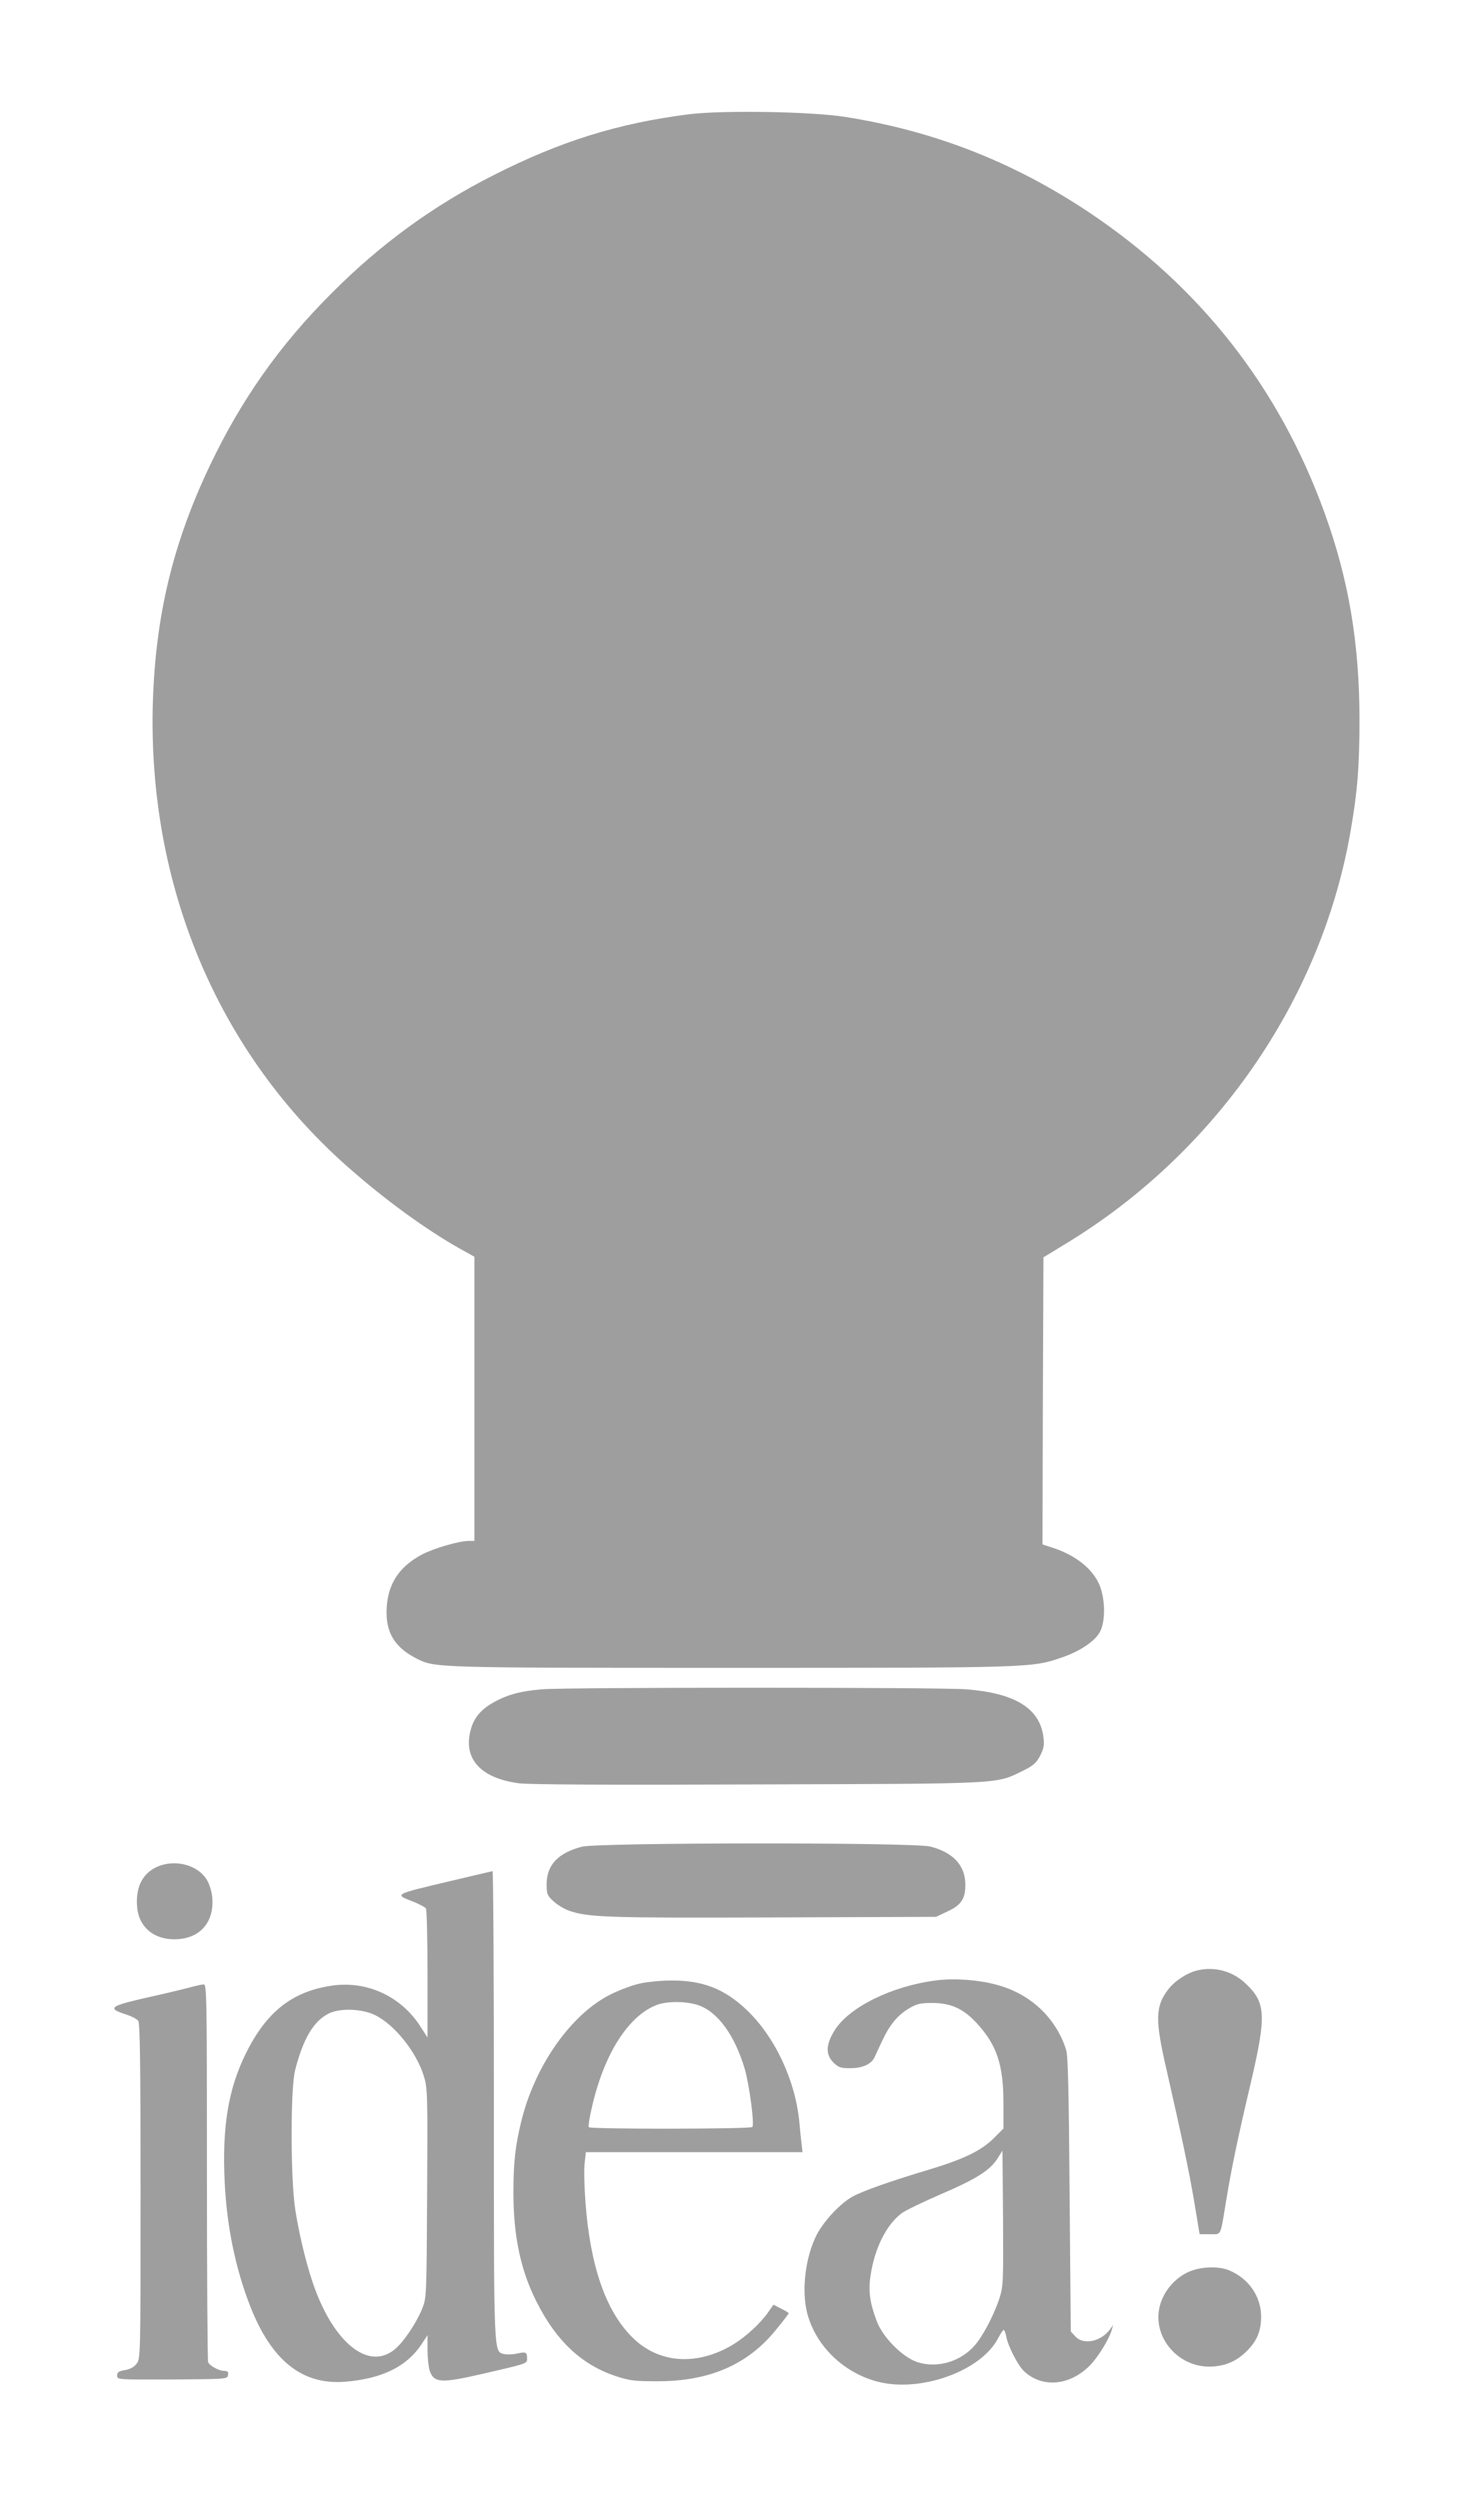
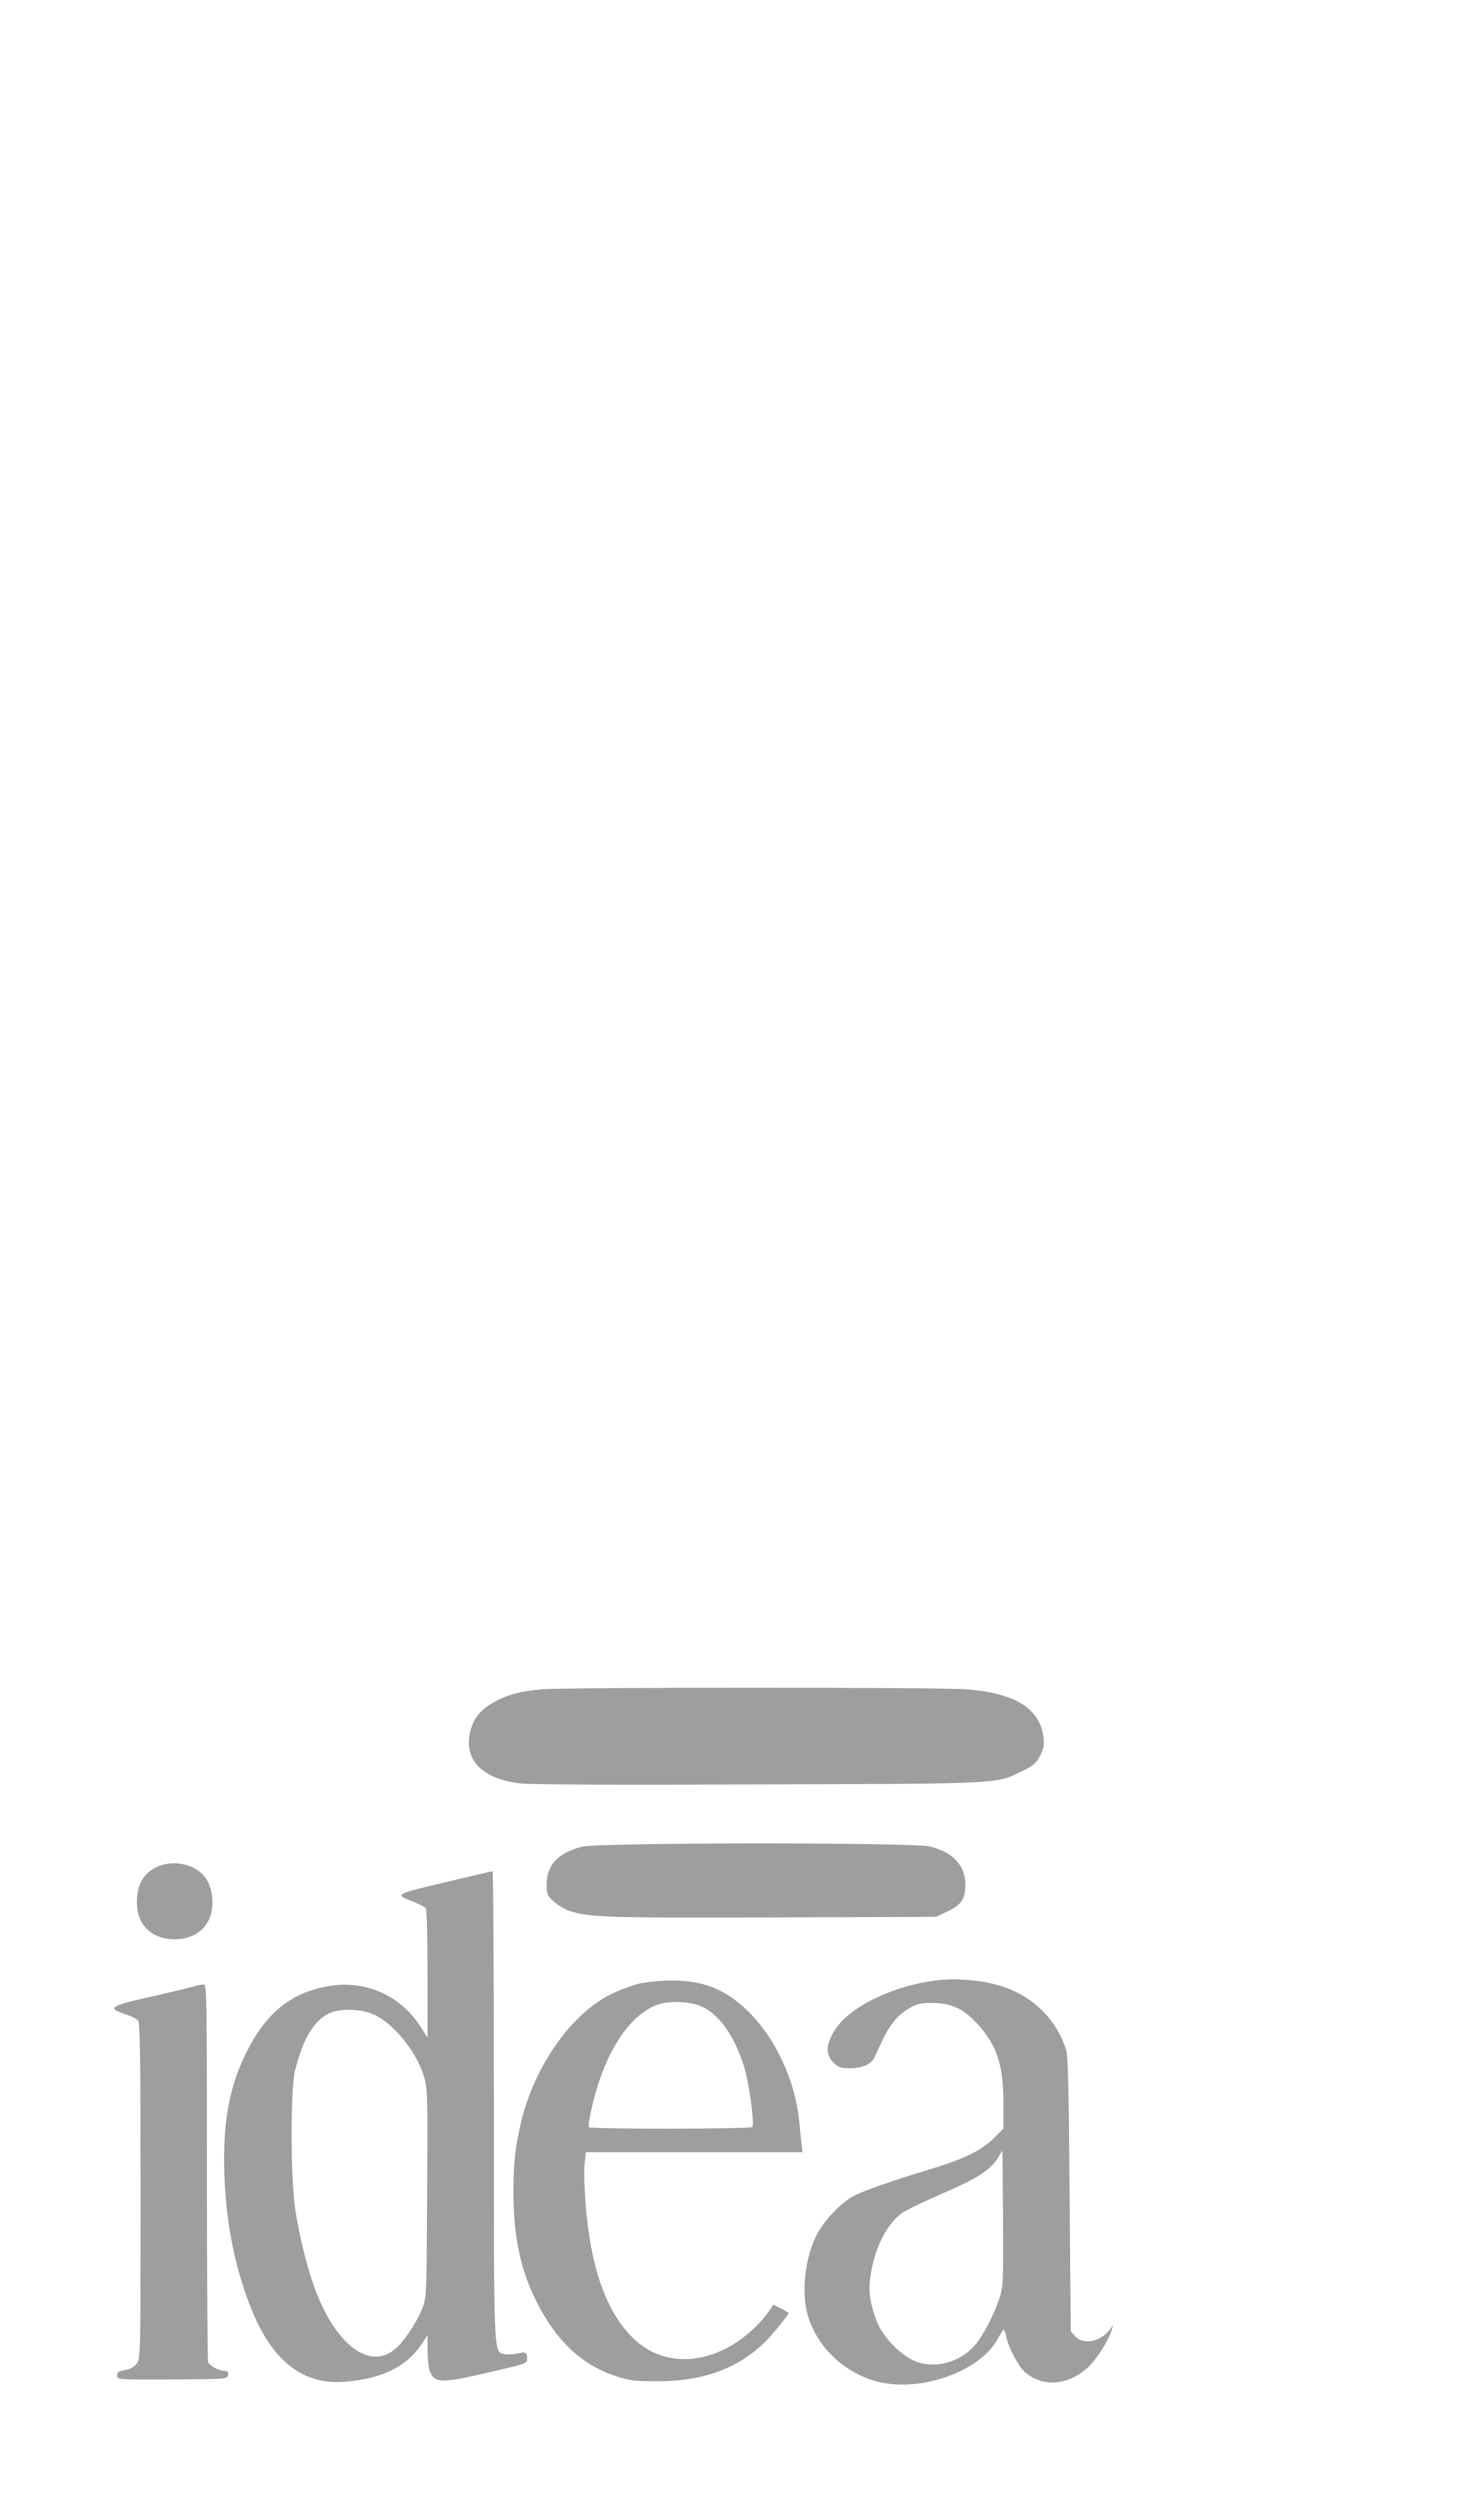
<svg xmlns="http://www.w3.org/2000/svg" version="1.0" width="753pt" height="1280pt" viewBox="0 0 753 1280" preserveAspectRatio="xMidYMid meet">
  <g transform="translate(0,1280) scale(0.1,-0.1)" fill="#9e9e9e" stroke="none">
-     <path d="M3530 12215 c-364 -46 -659 -138 -1002 -312 -310 -157 -579 -353 -828 -603 -267 -266 -464 -546 -625 -884 -189 -397 -278 -767 -292 -1211 -28 -938 333 -1796 1004 -2385 190 -167 395 -316 571 -415 l72 -40 0 -727 0 -728 -28 0 c-50 0 -181 -38 -243 -71 -122 -66 -179 -160 -179 -298 1 -108 47 -178 151 -232 98 -49 74 -49 1609 -49 1555 0 1545 0 1702 54 95 33 170 85 194 133 28 56 25 171 -5 240 -36 82 -124 151 -239 188 l-52 17 2 735 3 735 115 70 c761 462 1299 1235 1454 2088 39 217 50 350 50 600 -1 391 -56 714 -179 1054 -233 644 -641 1163 -1213 1543 -384 255 -791 414 -1247 485 -174 27 -624 34 -795 13z" />
    <path d="M2774 4150 c-109 -9 -181 -29 -251 -70 -63 -36 -98 -80 -113 -142 -37 -145 53 -243 247 -269 51 -7 469 -9 1223 -6 1270 4 1219 1 1360 70 54 27 69 40 88 77 19 37 22 54 17 95 -18 147 -145 226 -395 245 -136 11 -2044 11 -2176 0z" />
    <path d="M2980 3344 c-122 -32 -180 -94 -180 -193 0 -48 3 -57 35 -86 19 -18 55 -40 81 -49 100 -34 196 -37 1044 -34 l835 3 57 27 c72 33 93 65 93 137 0 99 -62 166 -180 196 -87 22 -1701 21 -1785 -1z" />
    <path d="M804 3241 c-74 -34 -109 -103 -102 -202 7 -103 82 -169 191 -169 130 0 207 87 194 218 -4 33 -15 68 -31 92 -48 73 -163 101 -252 61z" />
    <path d="M2310 3169 c-296 -70 -292 -68 -194 -106 32 -13 61 -28 66 -35 4 -7 8 -159 8 -337 l0 -324 -38 59 c-101 155 -276 234 -457 206 -201 -31 -331 -135 -436 -347 -90 -183 -122 -377 -108 -660 11 -226 55 -439 130 -632 110 -282 269 -408 492 -388 186 16 311 78 386 191 l31 47 0 -75 c0 -41 5 -89 11 -107 22 -63 59 -65 271 -16 234 54 228 52 228 79 0 32 -6 35 -51 25 -22 -5 -51 -6 -65 -3 -56 14 -54 -30 -54 1274 0 660 -3 1199 -7 1199 -5 -1 -100 -23 -213 -50z m-389 -687 c100 -49 212 -189 250 -312 19 -63 20 -90 17 -600 -3 -534 -3 -535 -26 -593 -31 -75 -97 -173 -143 -209 -127 -101 -294 23 -400 297 -40 102 -83 272 -106 417 -25 158 -26 621 -1 719 41 160 94 249 170 288 58 30 171 26 239 -7z" />
-     <path d="M6134 2711 c-54 -13 -117 -54 -151 -99 -65 -86 -67 -154 -7 -412 76 -334 114 -512 141 -672 l28 -168 52 0 c61 0 53 -16 83 166 28 170 59 320 126 604 83 355 79 417 -29 517 -66 61 -156 84 -243 64z" />
    <path d="M4799 2660 c-230 -28 -454 -139 -526 -260 -43 -71 -44 -120 -4 -161 26 -25 37 -29 86 -29 62 0 107 20 124 54 5 12 23 50 40 86 38 82 80 133 139 167 39 23 58 27 117 27 96 0 159 -29 228 -103 103 -112 137 -213 137 -408 l0 -132 -50 -50 c-63 -63 -154 -107 -330 -160 -188 -56 -337 -108 -392 -138 -64 -35 -149 -126 -186 -199 -57 -114 -77 -282 -47 -399 44 -167 185 -304 360 -350 220 -57 527 53 616 219 13 25 27 46 30 46 4 0 10 -15 13 -32 9 -51 60 -150 92 -180 91 -85 229 -75 332 25 43 41 103 138 117 187 l7 25 -16 -22 c-46 -63 -135 -82 -177 -37 l-24 26 -6 701 c-4 534 -8 712 -18 742 -53 165 -185 288 -359 333 -92 25 -213 33 -303 22z m320 -1630 c-28 -84 -82 -188 -124 -237 -73 -86 -194 -121 -296 -88 -77 26 -177 127 -208 210 -36 95 -44 157 -31 237 21 137 80 255 157 314 19 15 111 59 203 99 182 78 251 122 290 183 l25 40 3 -346 c2 -330 1 -349 -19 -412z" />
    <path d="M3280 2644 c-36 -7 -103 -32 -150 -55 -201 -99 -387 -360 -458 -644 -32 -128 -42 -214 -42 -373 0 -222 37 -397 118 -557 101 -202 232 -324 407 -382 70 -23 97 -26 210 -26 271 -1 471 87 616 271 33 40 59 75 59 77 0 3 -18 14 -39 24 l-39 20 -26 -37 c-40 -58 -115 -127 -181 -167 -186 -112 -384 -97 -518 39 -135 136 -213 362 -238 689 -6 81 -8 172 -4 202 l6 55 555 0 555 0 -5 43 c-3 23 -8 71 -11 107 -20 218 -126 443 -273 581 -112 106 -226 150 -387 148 -49 0 -119 -7 -155 -15z m296 -111 c101 -34 188 -155 239 -327 24 -85 50 -280 39 -297 -7 -11 -831 -12 -838 -1 -3 5 3 46 14 93 61 277 188 479 337 534 53 19 150 18 209 -2z" />
    <path d="M970 2623 c-30 -8 -129 -32 -220 -52 -185 -42 -202 -54 -110 -84 30 -9 61 -25 68 -34 9 -13 12 -204 12 -874 0 -851 0 -856 -21 -883 -13 -17 -34 -28 -60 -32 -31 -5 -39 -11 -39 -28 0 -21 1 -21 282 -20 280 2 283 2 286 23 3 16 -2 21 -18 21 -29 0 -76 26 -84 45 -3 9 -6 448 -6 976 0 907 -1 959 -17 958 -10 0 -43 -8 -73 -16z" />
-     <path d="M6082 1164 c-67 -33 -118 -94 -139 -164 -48 -166 97 -334 277 -317 68 6 122 32 172 84 48 50 68 99 68 171 0 103 -64 196 -164 237 -58 24 -153 19 -214 -11z" />
  </g>
</svg>